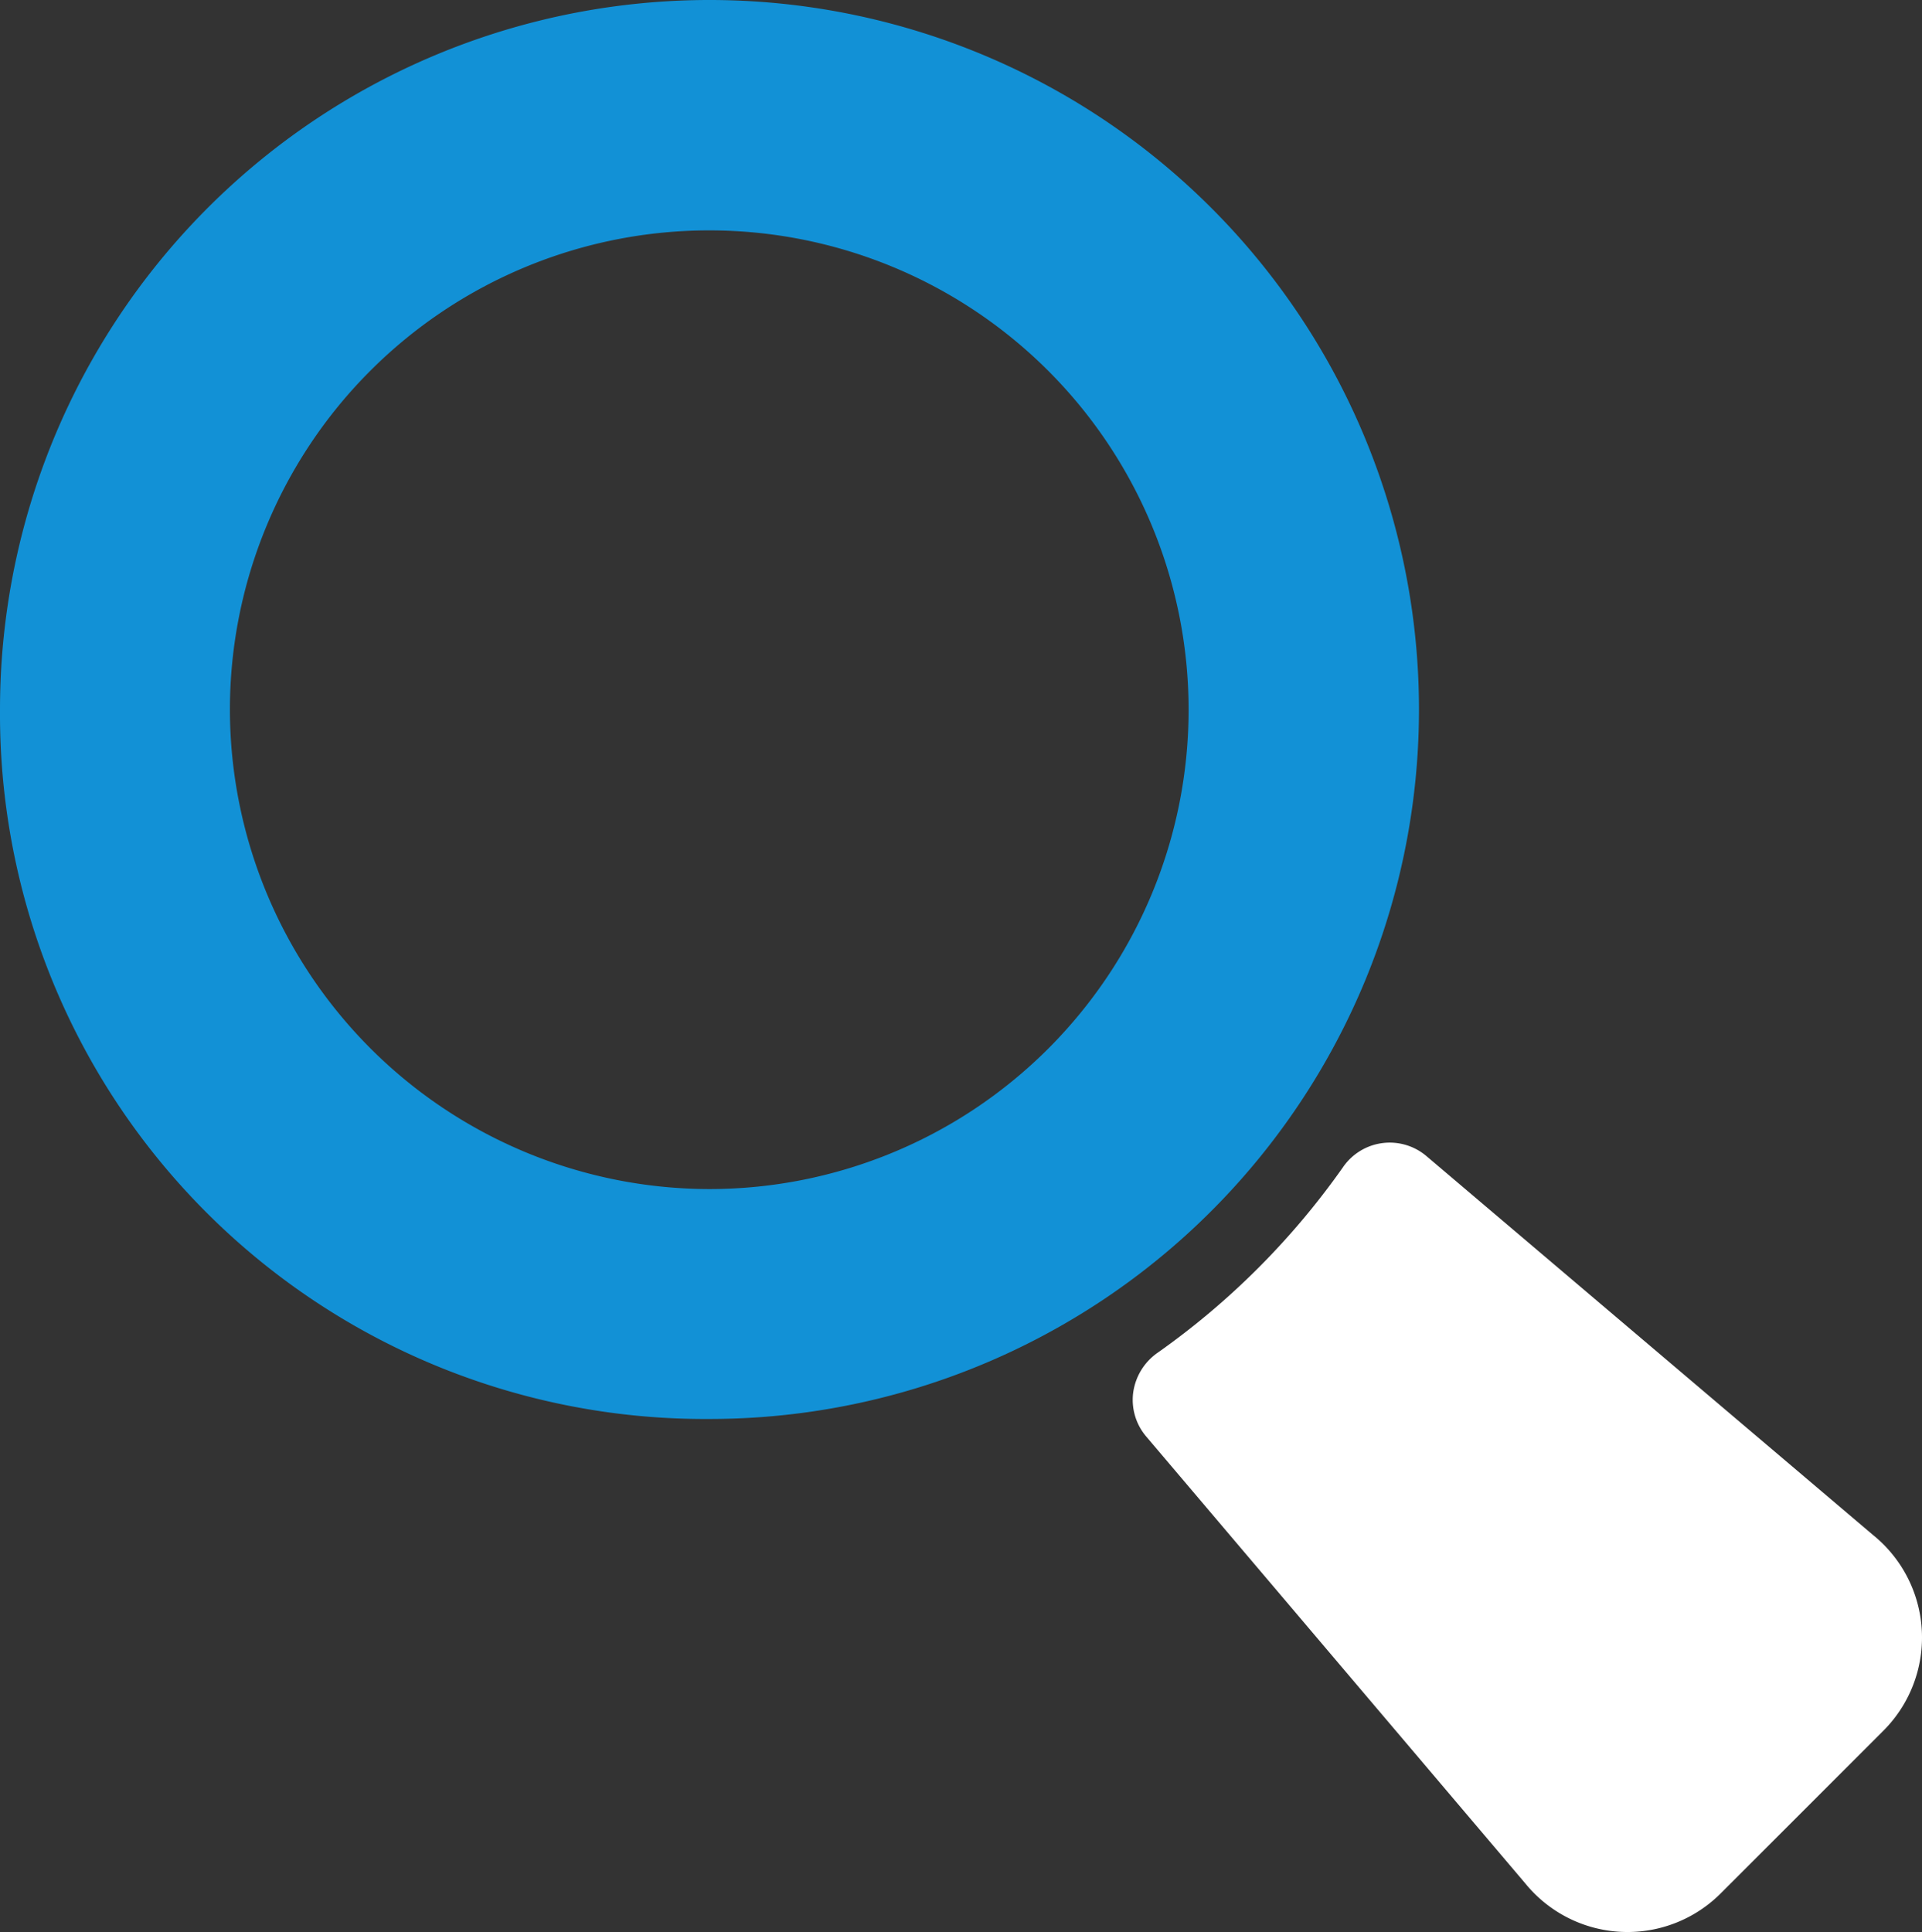
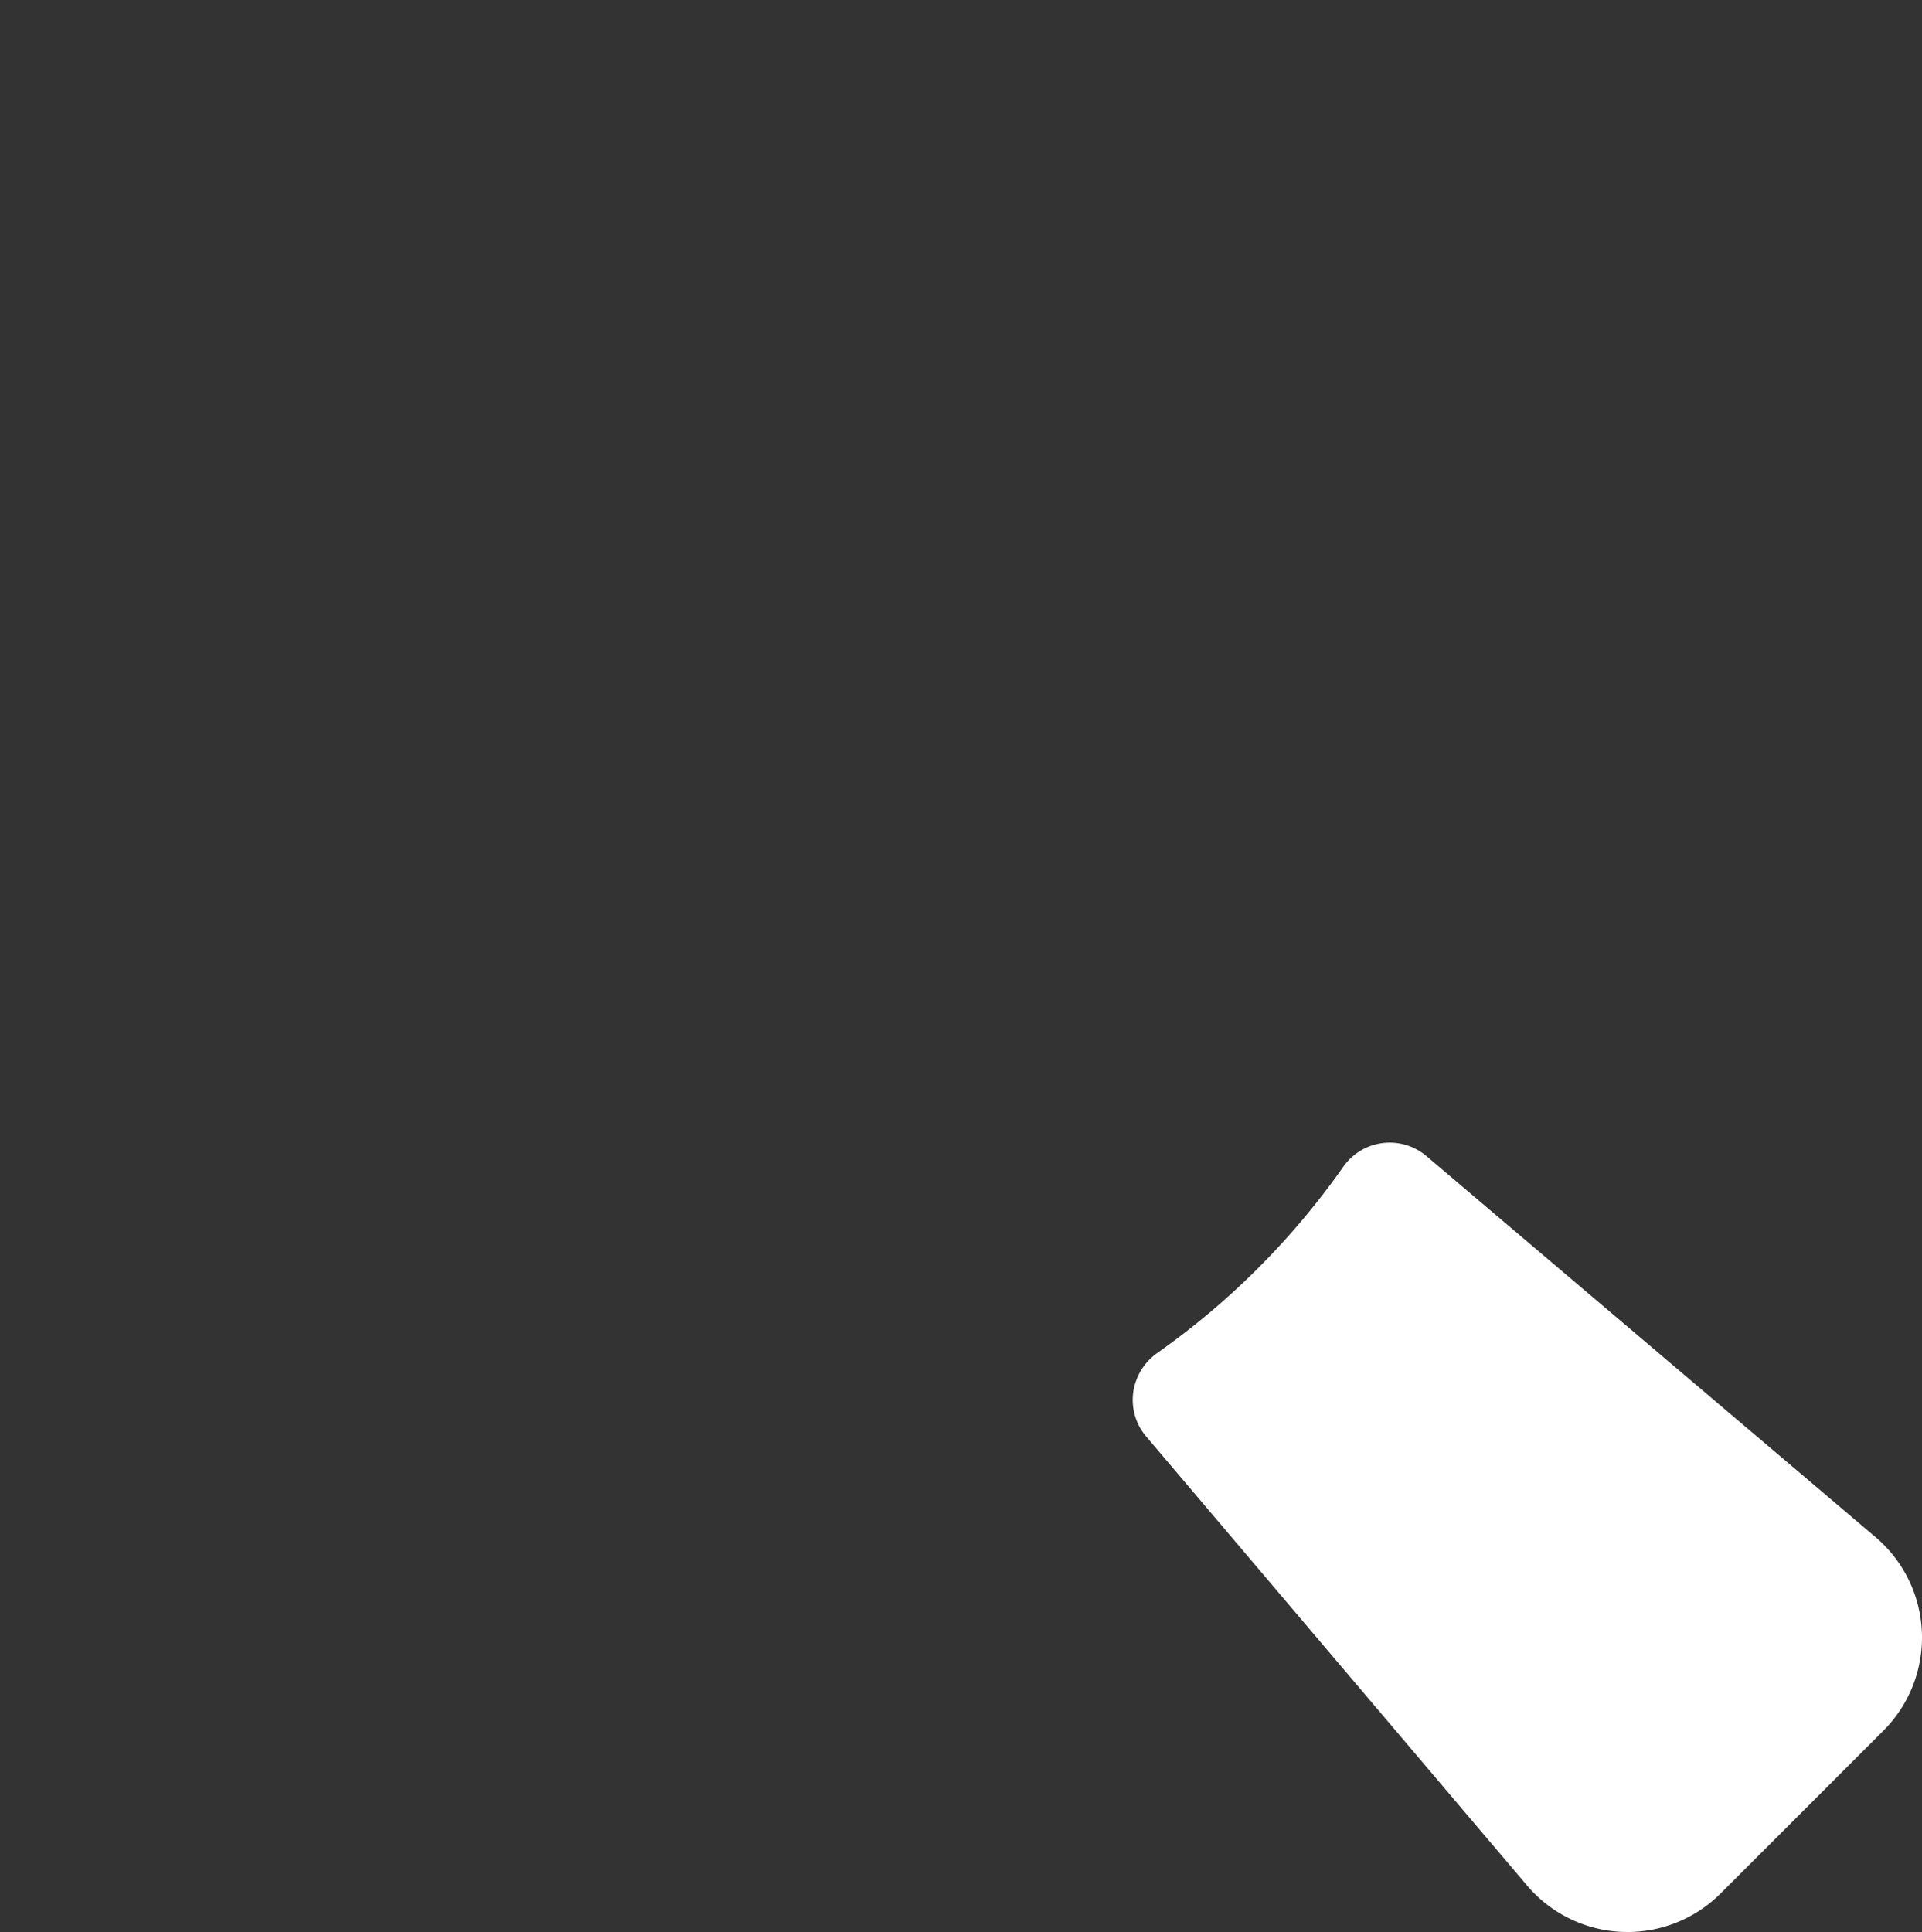
<svg xmlns="http://www.w3.org/2000/svg" width="90.518" height="90.989" viewBox="0 0 90.518 90.989">
  <rect x="0" y="0" width="90.518" height="90.989" fill="#333333" stroke="none" />
  <g id="search-magnifier-interface-symbol" transform="translate(32 -3)">
    <g id="Group_11796" data-name="Group 11796" transform="translate(-32 3)">
      <path id="Path_14079" data-name="Path 14079" d="M382.635,367.748l-21.029-17.842a2.673,2.673,0,0,0-3.95.529,36.142,36.142,0,0,1-8.722,8.726,2.744,2.744,0,0,0-1.148,1.871,2.662,2.662,0,0,0,.612,2.071l17.853,21.048a6.207,6.207,0,0,0,9.261.413l7.547-7.547a6.207,6.207,0,0,0-.423-9.269Z" transform="translate(-294.417 -295.451)" fill="#fff" />
-       <path id="Path_14080" data-name="Path 14080" d="M34.944,66.828A33.414,33.414,0,1,0,1.53,33.414,33.2,33.2,0,0,0,34.944,66.828ZM12.358,33.414A22.575,22.575,0,1,1,34.944,56,22.611,22.611,0,0,1,12.358,33.414Z" transform="translate(-1.53)" fill="#1291d6" />
    </g>
  </g>
</svg>